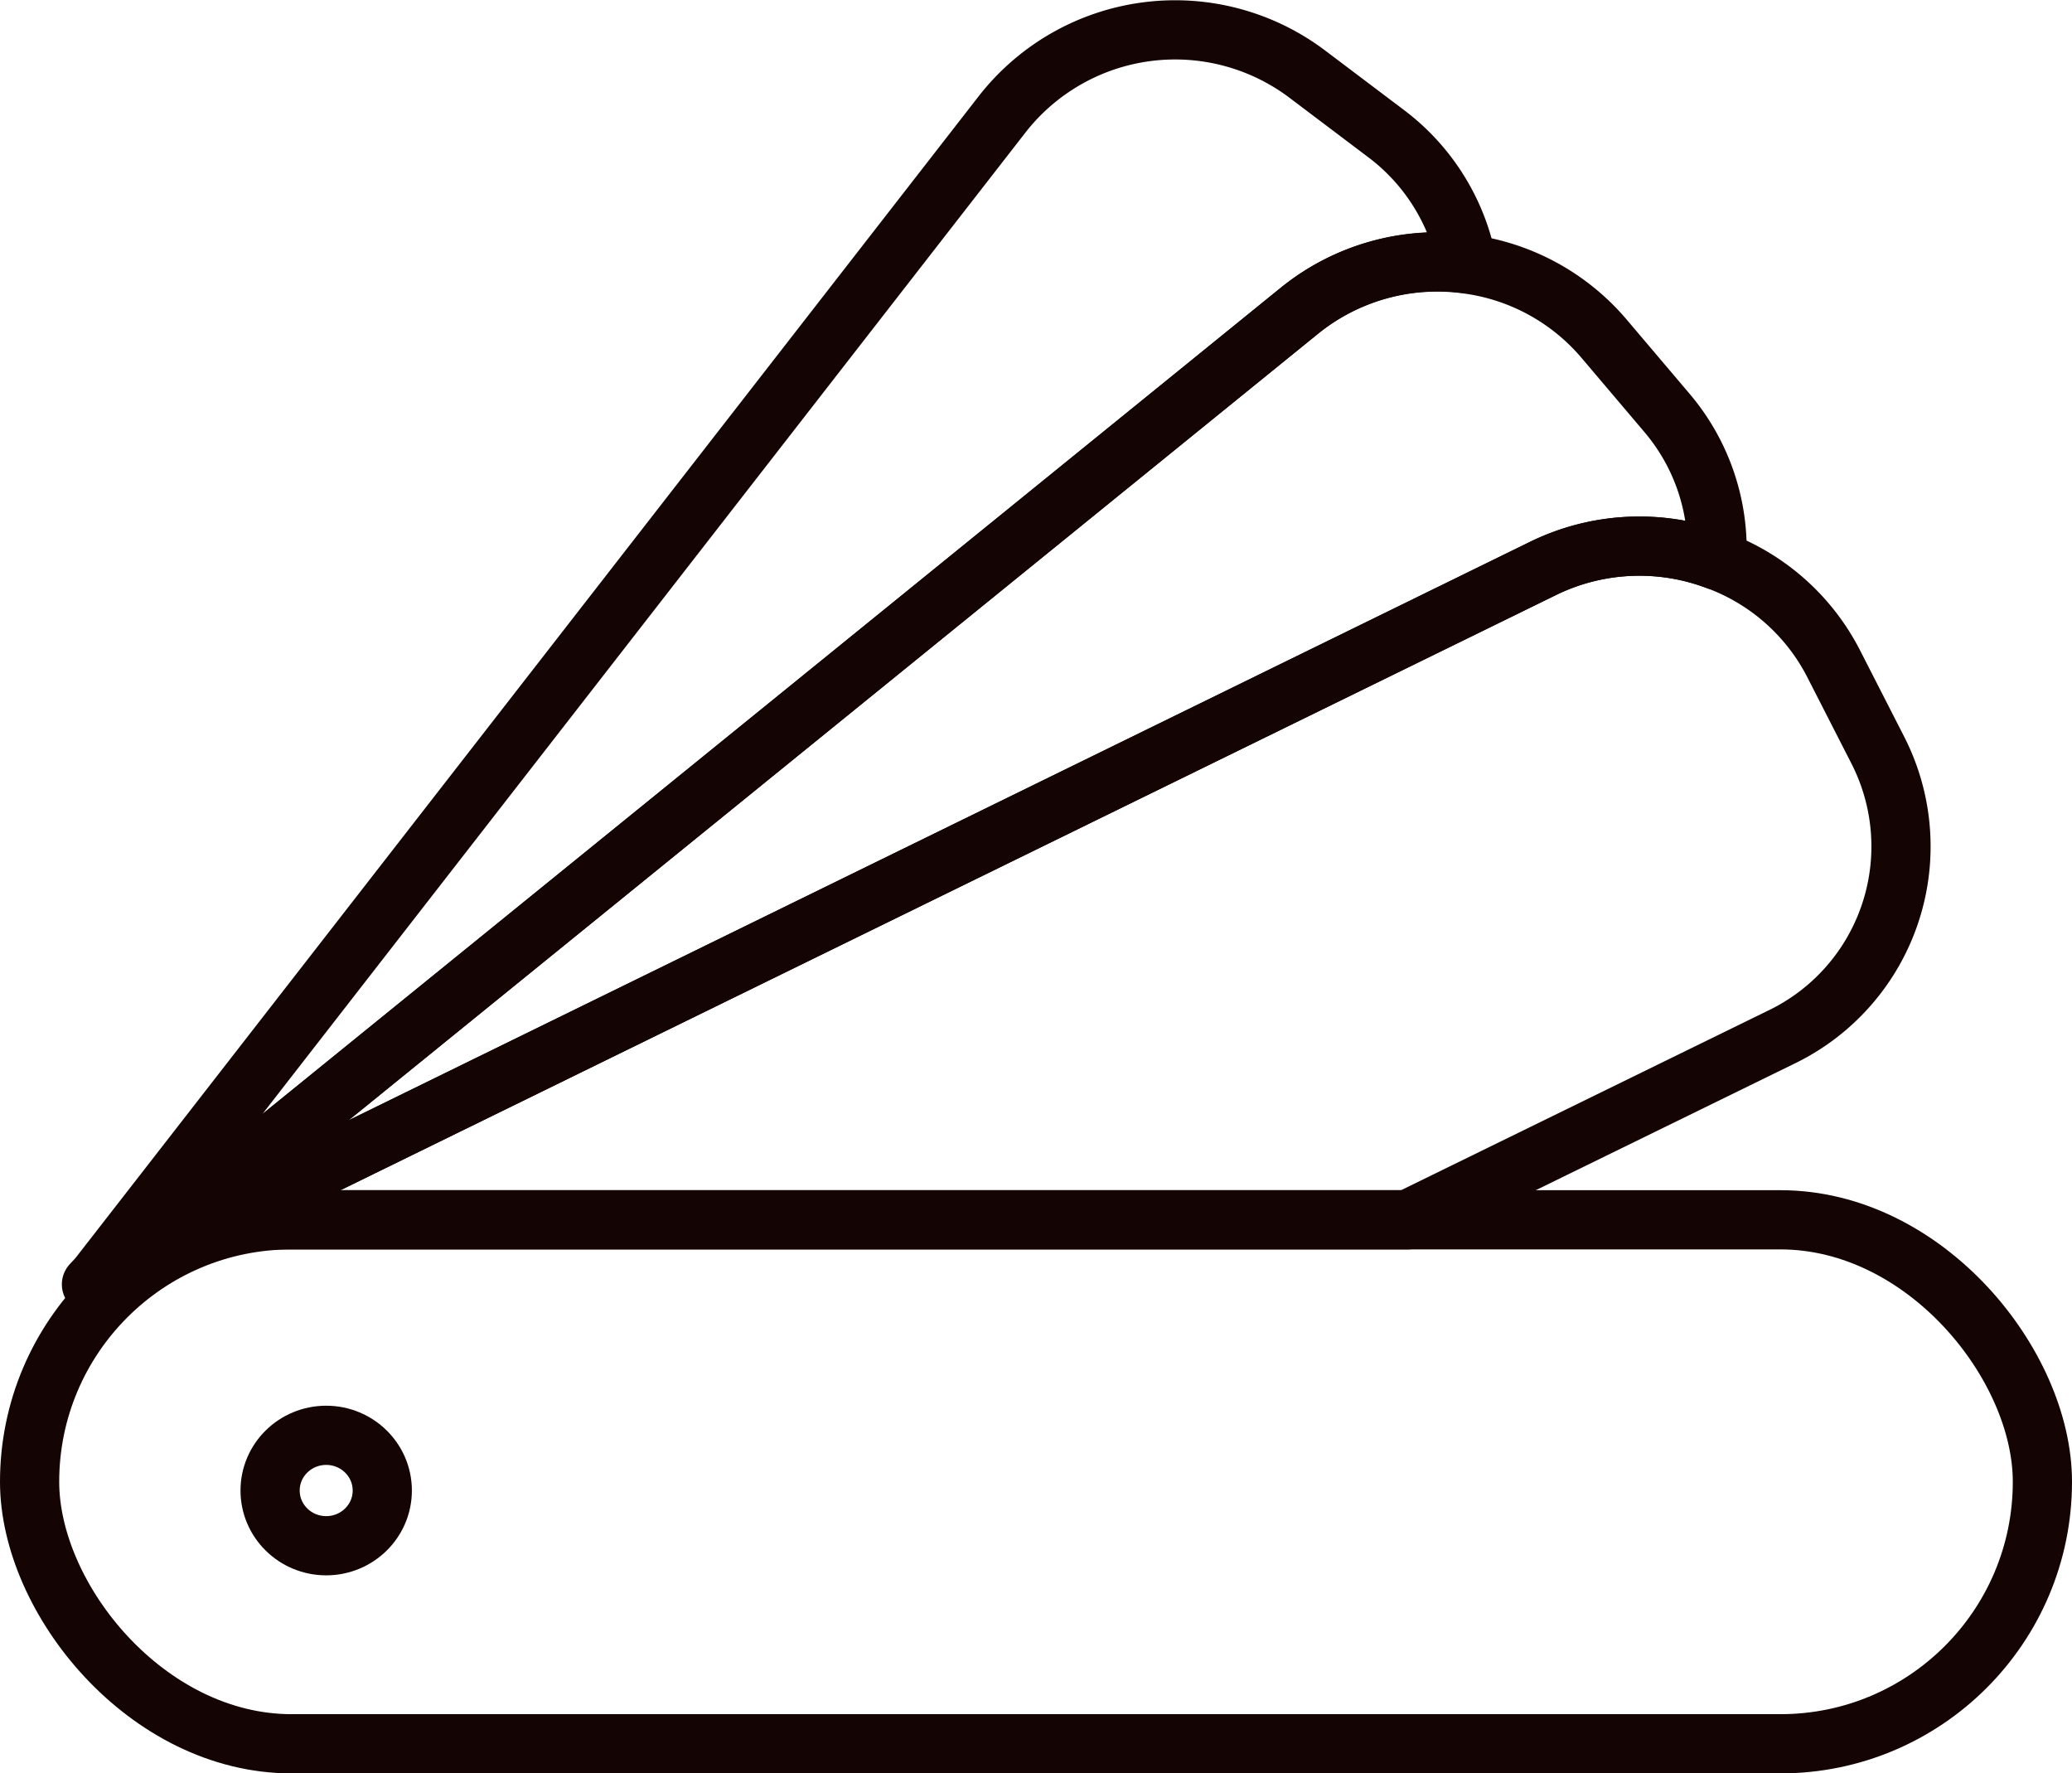
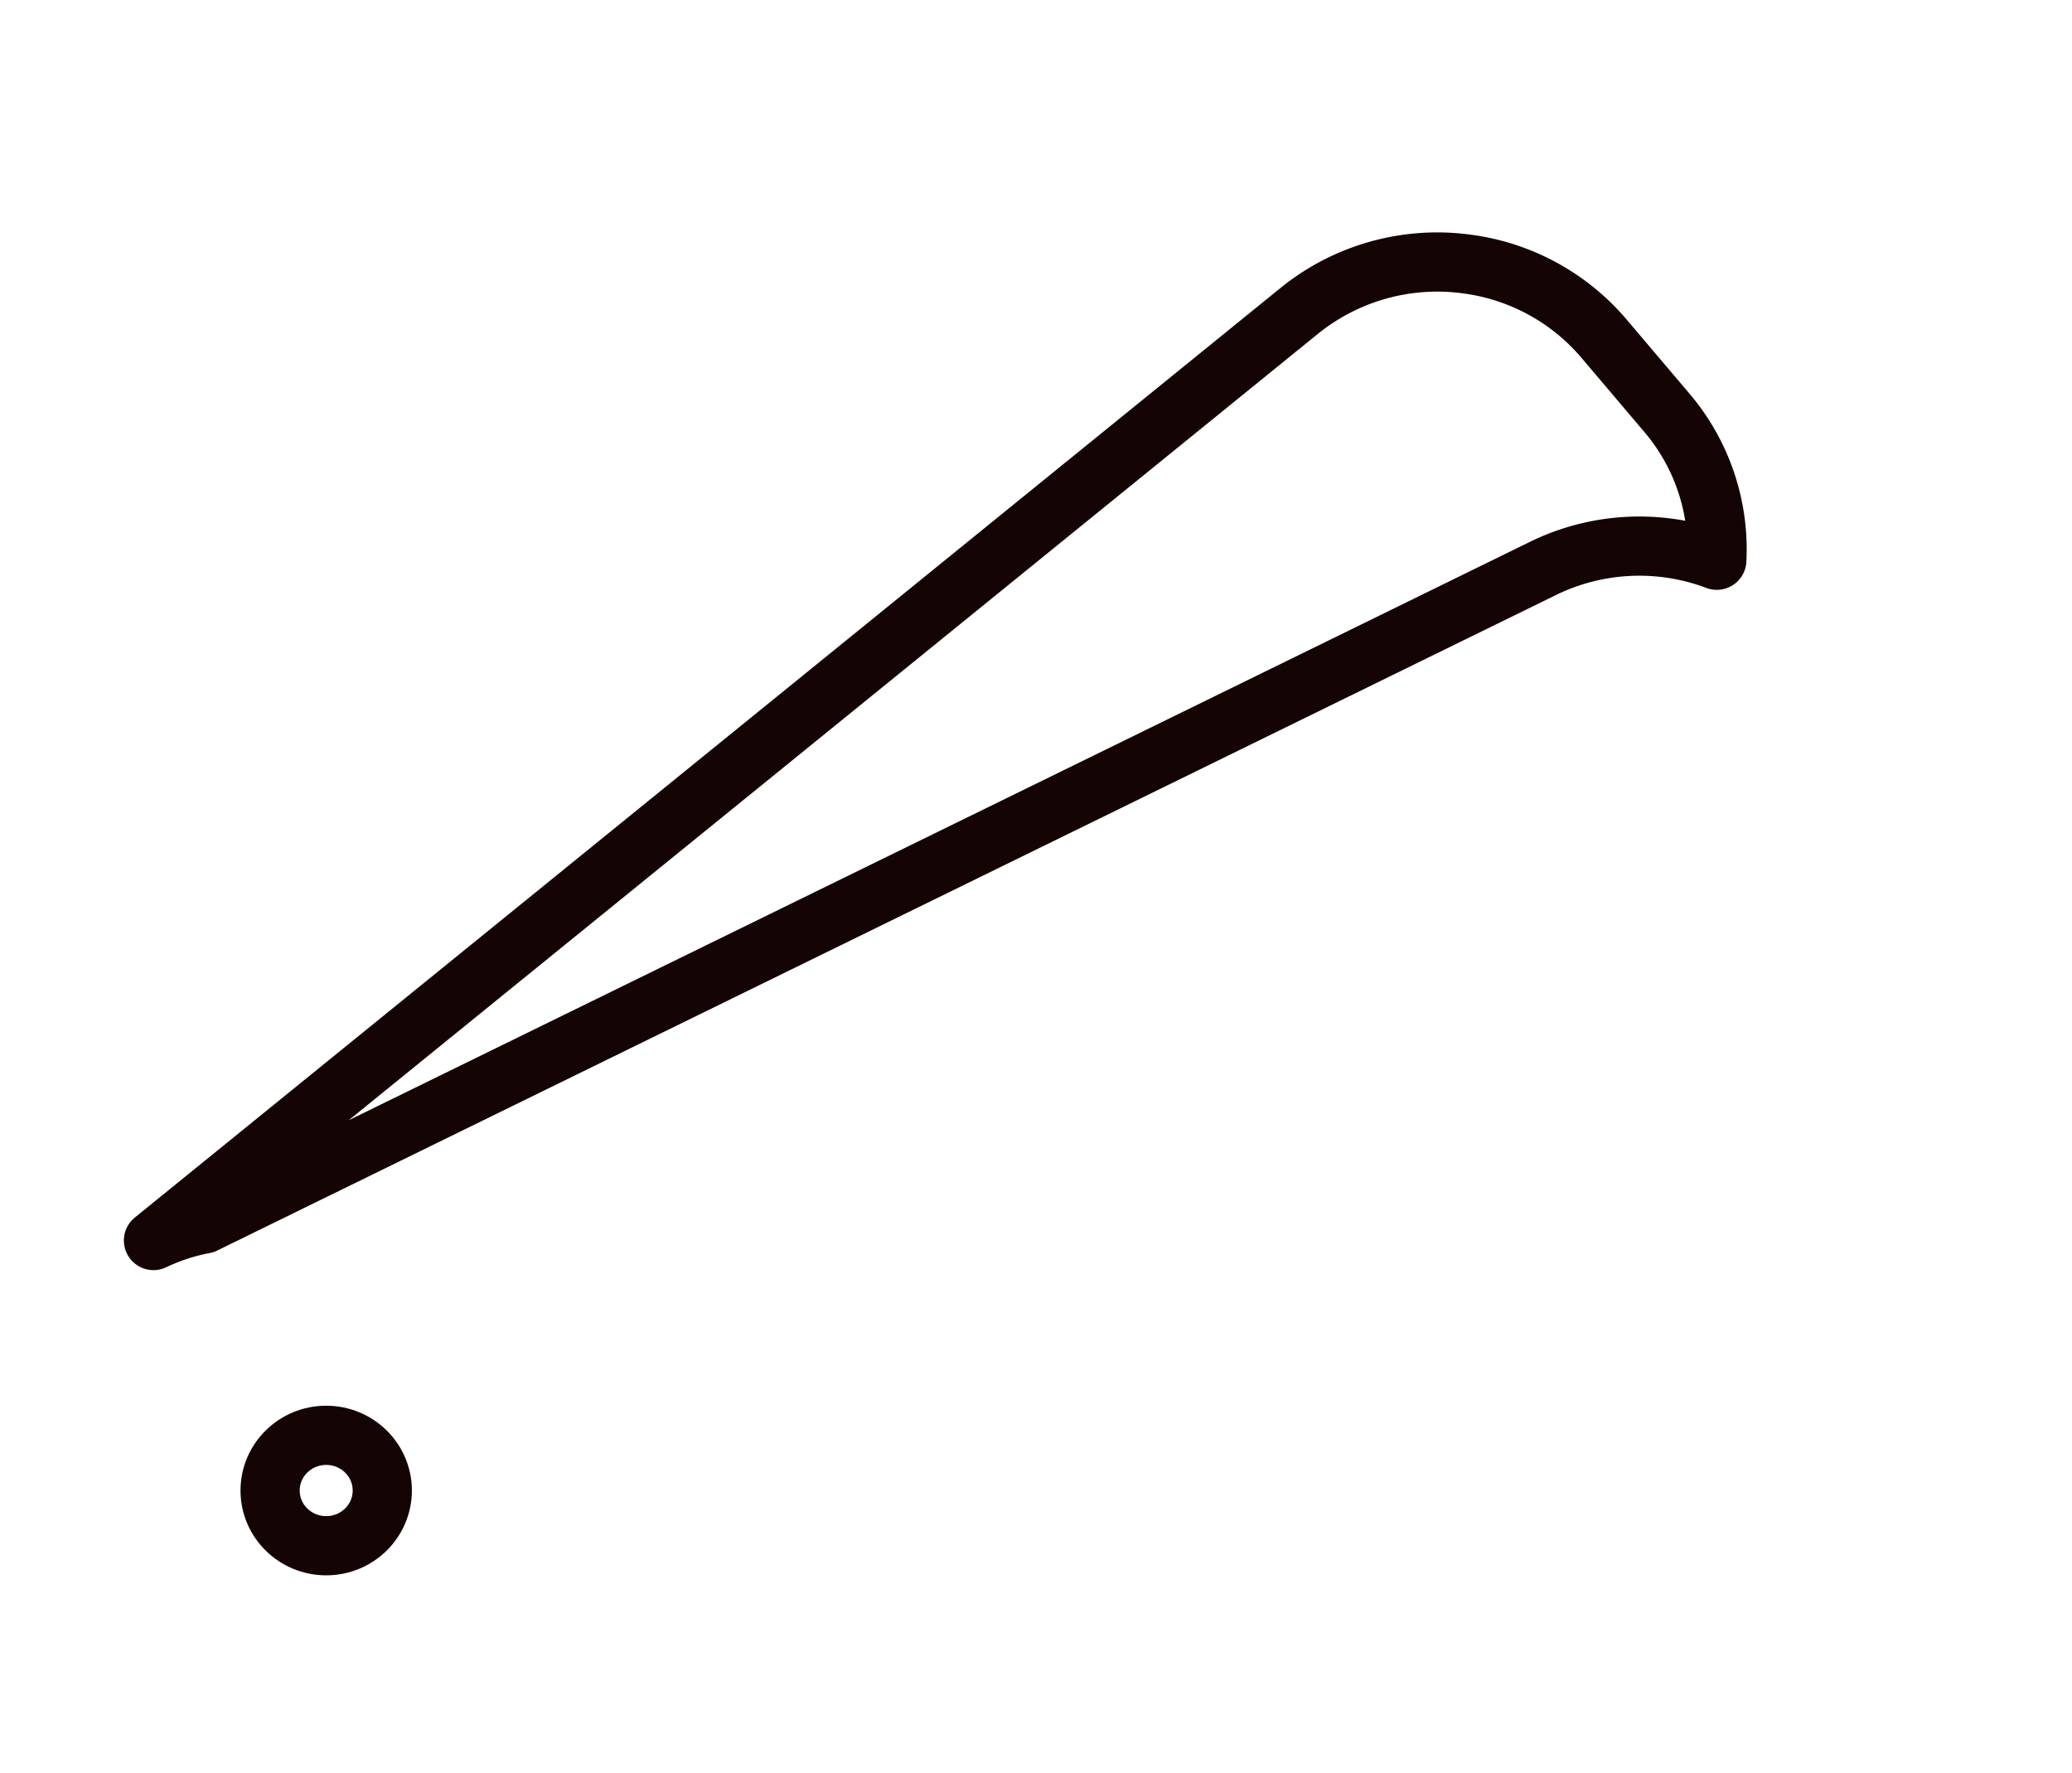
<svg xmlns="http://www.w3.org/2000/svg" viewBox="0 0 140 119.8">
  <defs>
    <style>.\33 {fill:none;stroke:#140404;stroke-linecap:round;stroke-linejoin:round;stroke-width:4px;}</style>
  </defs>
  <g id="Layer_2" data-name="Layer 2">
    <g id="VECTOR">
-       <path class="3" d="M120.29,70.1,95.13,82.41H16.67a14.33,14.33,0,0,0-2.87.28L79.9,50.33l24.35-11.92A14.82,14.82,0,0,1,116,37.85a14.48,14.48,0,0,1,7.9,7l3,5.87A14.3,14.3,0,0,1,120.29,70.1Z" />
      <path class="3" d="M116,37.85a14.82,14.82,0,0,0-11.76.56L79.9,50.33,13.8,82.69a14.07,14.07,0,0,0-3.43,1.12L87.79,21a14.82,14.82,0,0,1,11.34-3.16,14.64,14.64,0,0,1,9.31,5.11l4.24,5A14.23,14.23,0,0,1,116,37.85Z" />
-       <path class="3" d="M99.13,17.82A14.82,14.82,0,0,0,87.79,21L10.37,83.81A14.35,14.35,0,0,0,6.5,86.45L67.76,7.66A14.83,14.83,0,0,1,88.32,5l5.3,4A14.35,14.35,0,0,1,99.13,17.82Z" />
-       <rect class="3" x="2" y="82.41" width="136" height="35.4" rx="17.7" />
-       <path class="3" d="M6.5,86.45l-.13.16-.19.16A3.22,3.22,0,0,1,6.5,86.45Z" />
      <ellipse class="3" cx="22.04" cy="100.7" rx="3.79" ry="3.73" />
    </g>
  </g>
</svg>